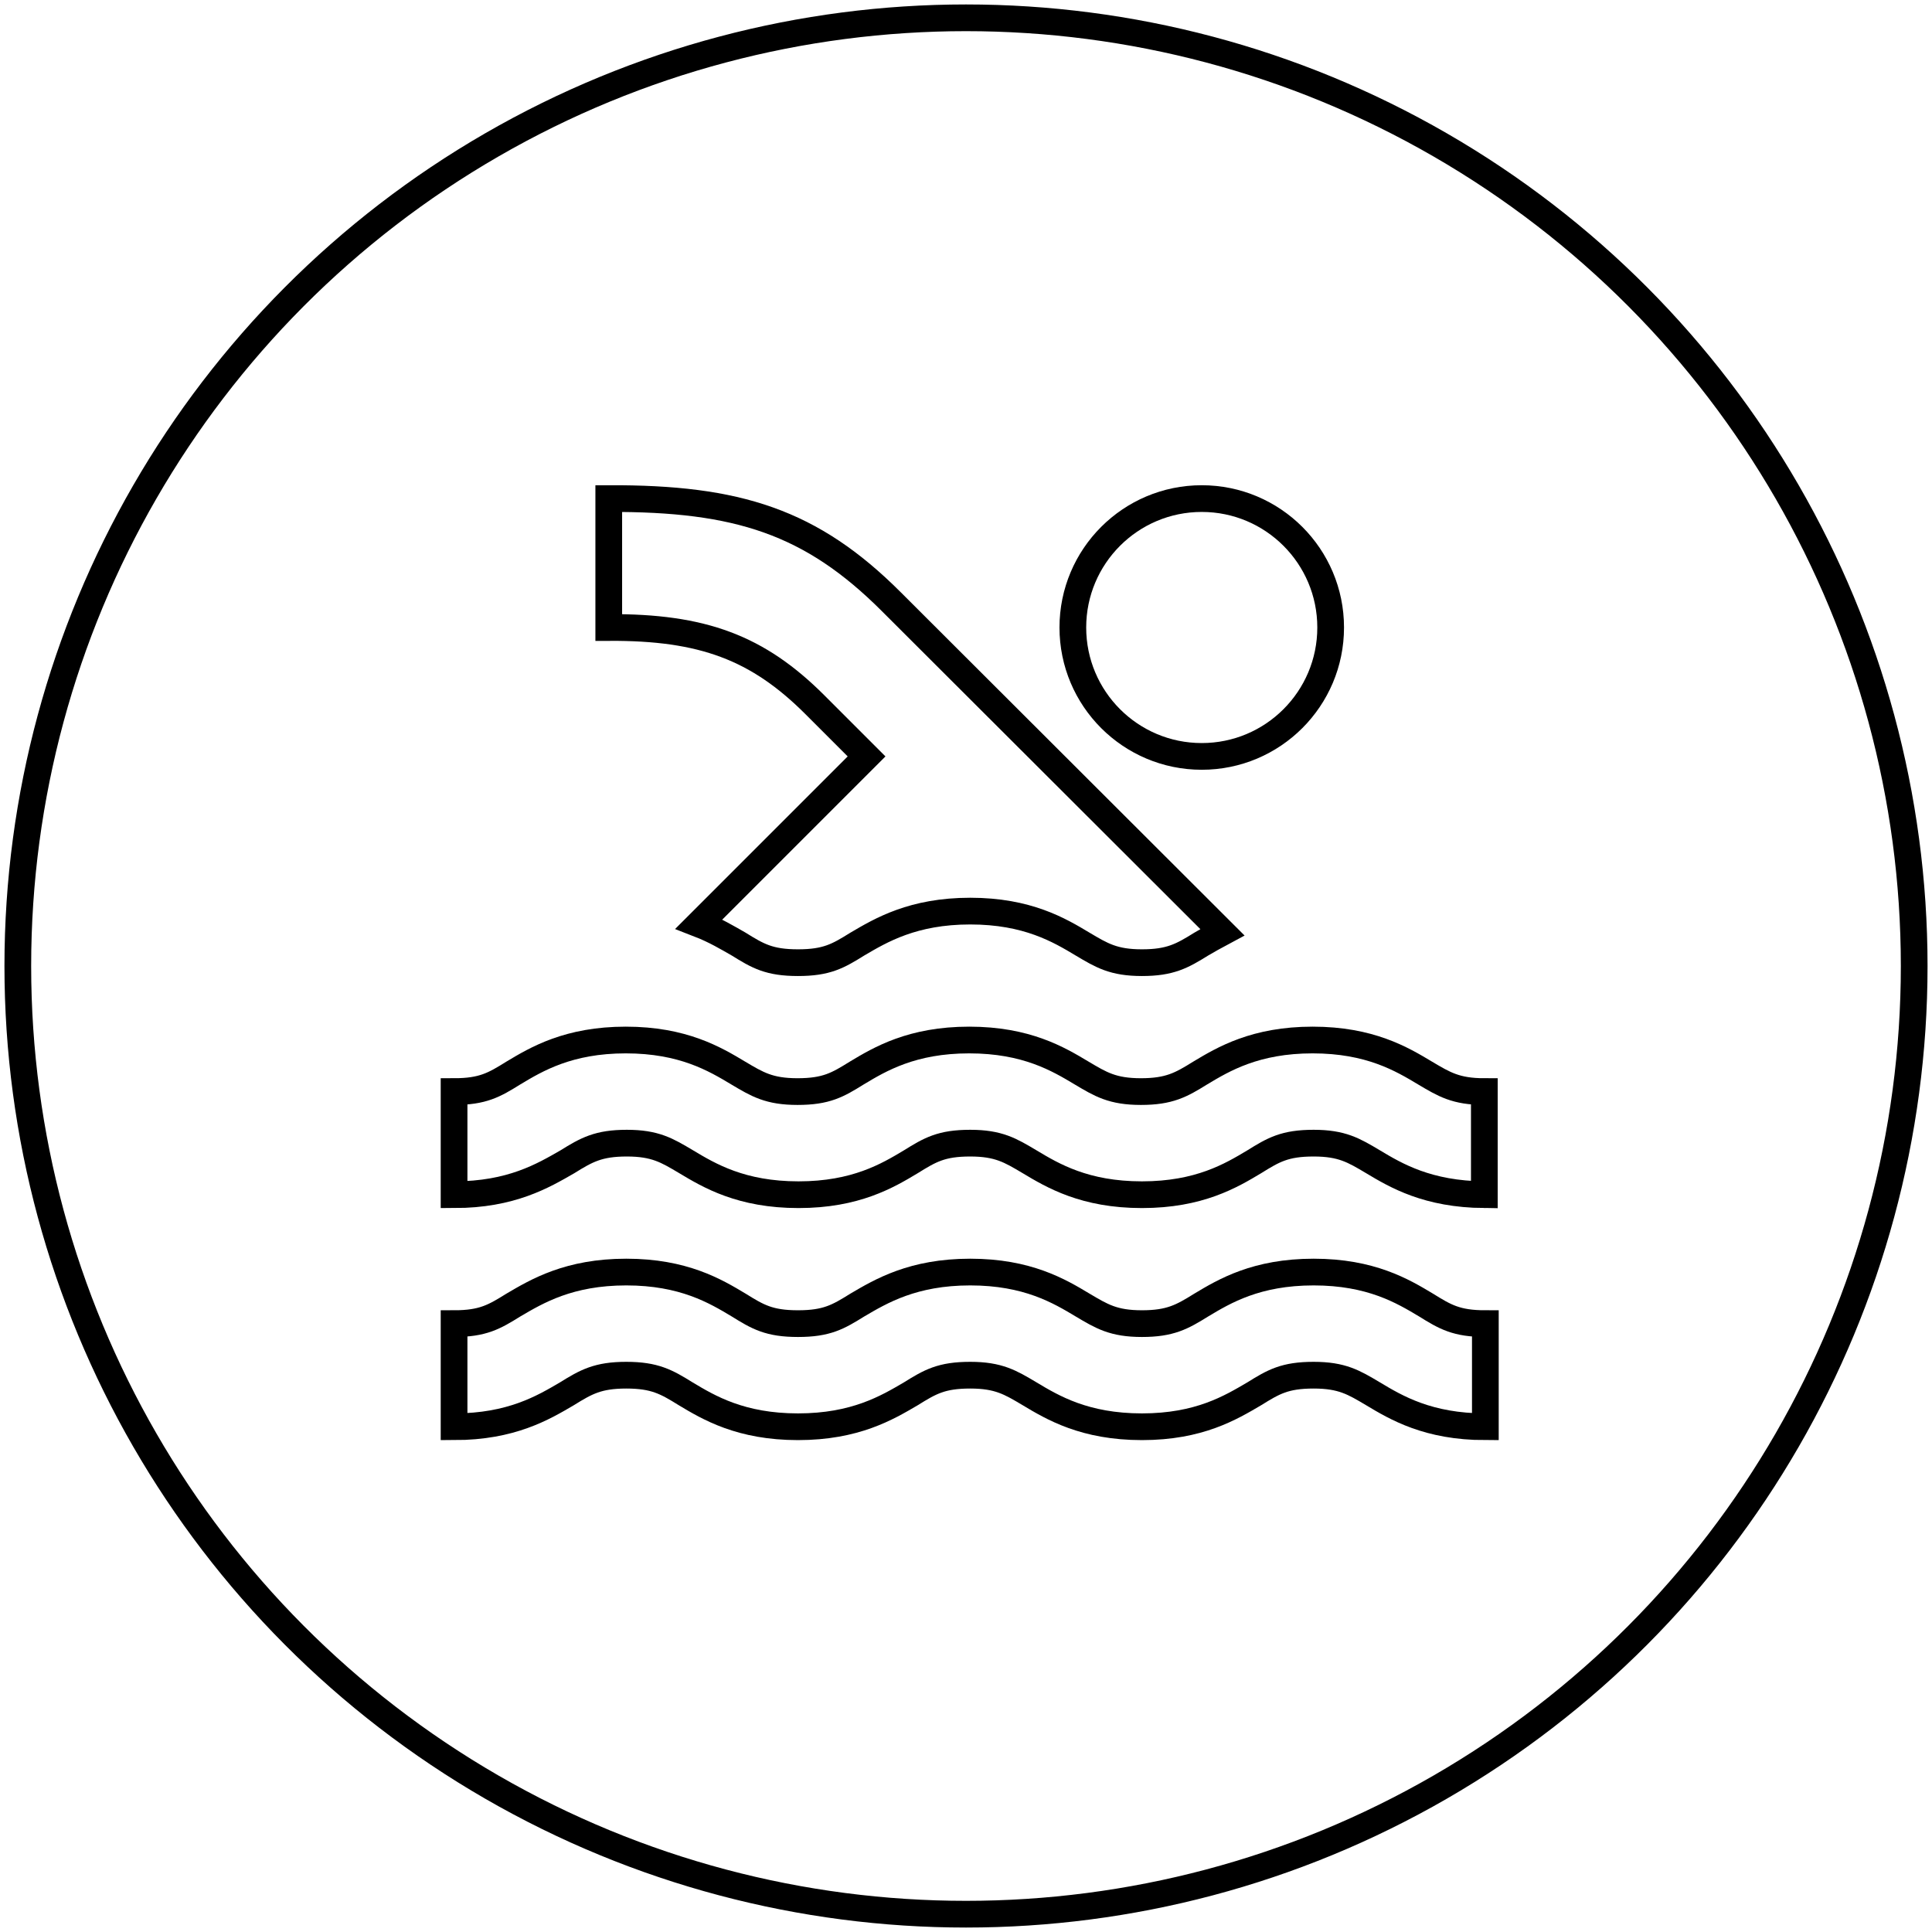
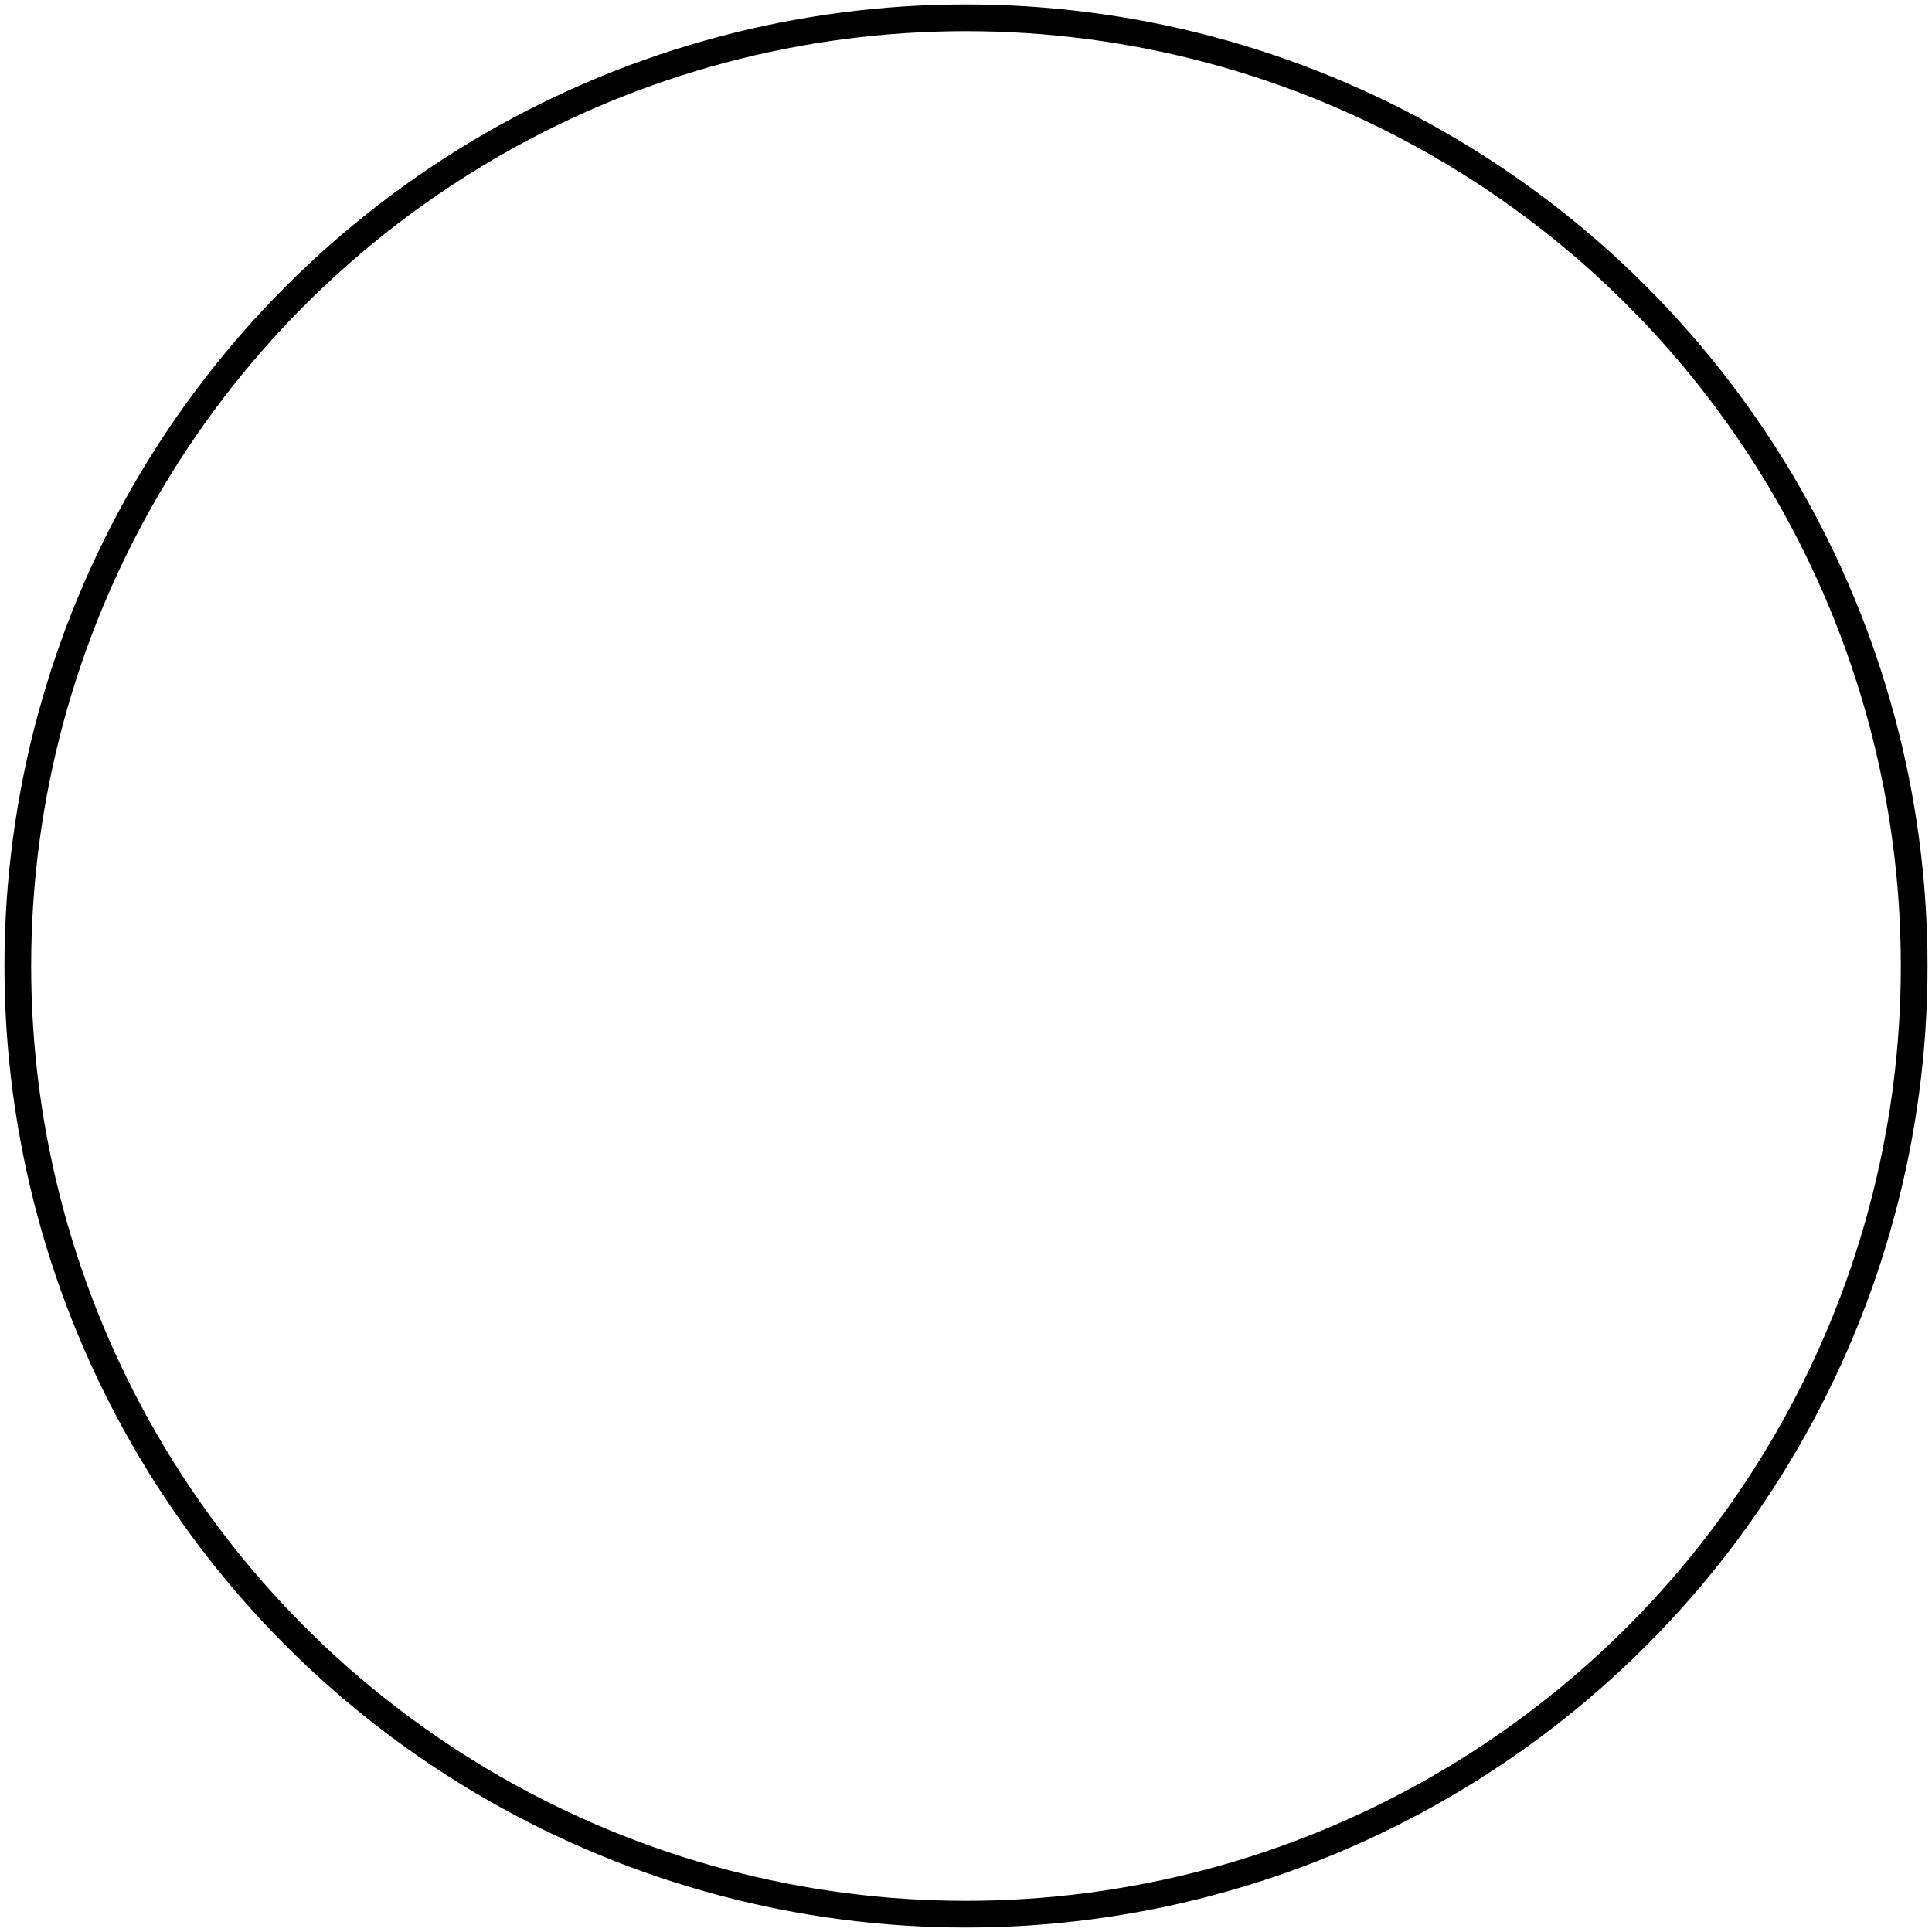
<svg xmlns="http://www.w3.org/2000/svg" width="217" height="217" viewBox="0 0 217 217" fill="none">
  <circle cx="108.5" cy="108.5" r="106.5" stroke="black" stroke-width="3" />
-   <path d="M166.833 134.188H166.718M166.718 134.188C160.347 134.131 156.814 132.046 154.208 130.482C152.065 129.208 150.733 128.397 147.547 128.397C144.304 128.397 143.03 129.15 140.887 130.482C138.28 132.046 134.69 134.188 128.261 134.188C121.832 134.188 118.241 132.046 115.635 130.482C113.492 129.208 112.16 128.397 108.975 128.397C105.731 128.397 104.457 129.15 102.314 130.482C99.708 132.046 96.117 134.188 89.688 134.188C83.26 134.188 79.669 132.046 77.062 130.482C74.92 129.208 73.588 128.397 70.402 128.397C67.217 128.397 65.885 129.15 63.742 130.482C61.02 132.046 57.429 134.188 51 134.188V122.605C54.243 122.605 55.517 121.852 57.66 120.52C60.267 118.956 63.858 116.813 70.286 116.813C76.715 116.813 80.306 118.956 82.912 120.52C85.055 121.794 86.387 122.605 89.573 122.605C92.816 122.605 94.09 121.852 96.233 120.52C98.839 118.956 102.43 116.813 108.859 116.813C115.288 116.813 118.878 118.956 121.485 120.52C123.628 121.794 124.96 122.605 128.145 122.605C131.33 122.605 132.663 121.852 134.805 120.52C137.412 118.956 141.003 116.813 147.431 116.813C153.86 116.813 157.451 118.956 160.057 120.52C162.2 121.794 163.532 122.605 166.718 122.605V134.188ZM97.333 84.959L78.51 103.782C80.306 104.477 81.754 105.346 82.97 106.041C85.113 107.373 86.387 108.126 89.63 108.126C92.874 108.126 94.148 107.373 96.291 106.041C98.955 104.477 102.546 102.334 108.975 102.334C115.403 102.334 118.994 104.477 121.6 106.041C123.743 107.315 125.075 108.126 128.261 108.126C131.446 108.126 132.778 107.373 134.921 106.041C135.616 105.636 136.427 105.172 137.296 104.709L100.113 67.584C91.136 58.607 82.854 55.943 68.375 56.001V70.48C78.916 70.422 85.113 72.739 91.542 79.168L97.333 84.959ZM147.547 142.876C141.118 142.876 137.528 145.019 134.921 146.583C132.778 147.915 131.446 148.668 128.261 148.668C125.075 148.668 123.743 147.857 121.6 146.583C118.994 145.019 115.403 142.876 108.975 142.876C102.546 142.876 98.955 145.019 96.291 146.583C94.148 147.915 92.874 148.668 89.63 148.668C86.387 148.668 85.113 147.915 82.97 146.583C80.364 145.019 76.773 142.876 70.344 142.876C63.915 142.876 60.325 145.019 57.66 146.583C55.517 147.915 54.243 148.668 51 148.668V160.251C57.429 160.251 61.02 158.108 63.684 156.544C65.827 155.212 67.159 154.459 70.344 154.459C73.53 154.459 74.862 155.212 77.005 156.544C79.611 158.108 83.202 160.251 89.63 160.251C96.059 160.251 99.65 158.108 102.314 156.544C104.457 155.212 105.731 154.459 108.975 154.459C112.16 154.459 113.492 155.27 115.635 156.544C118.241 158.108 121.832 160.251 128.261 160.251C134.69 160.251 138.223 158.108 140.887 156.544C143.03 155.212 144.304 154.459 147.547 154.459C150.733 154.459 152.065 155.27 154.208 156.544C156.814 158.108 160.405 160.251 166.833 160.251V148.668C163.59 148.668 162.316 147.915 160.173 146.583C157.567 145.019 153.976 142.876 147.547 142.876Z" stroke="black" stroke-width="3" />
-   <path d="M134.979 84.959C142.976 84.959 149.458 78.477 149.458 70.48C149.458 62.483 142.976 56.001 134.979 56.001C126.983 56.001 120.5 62.483 120.5 70.48C120.5 78.477 126.983 84.959 134.979 84.959Z" stroke="black" stroke-width="3" />
</svg>